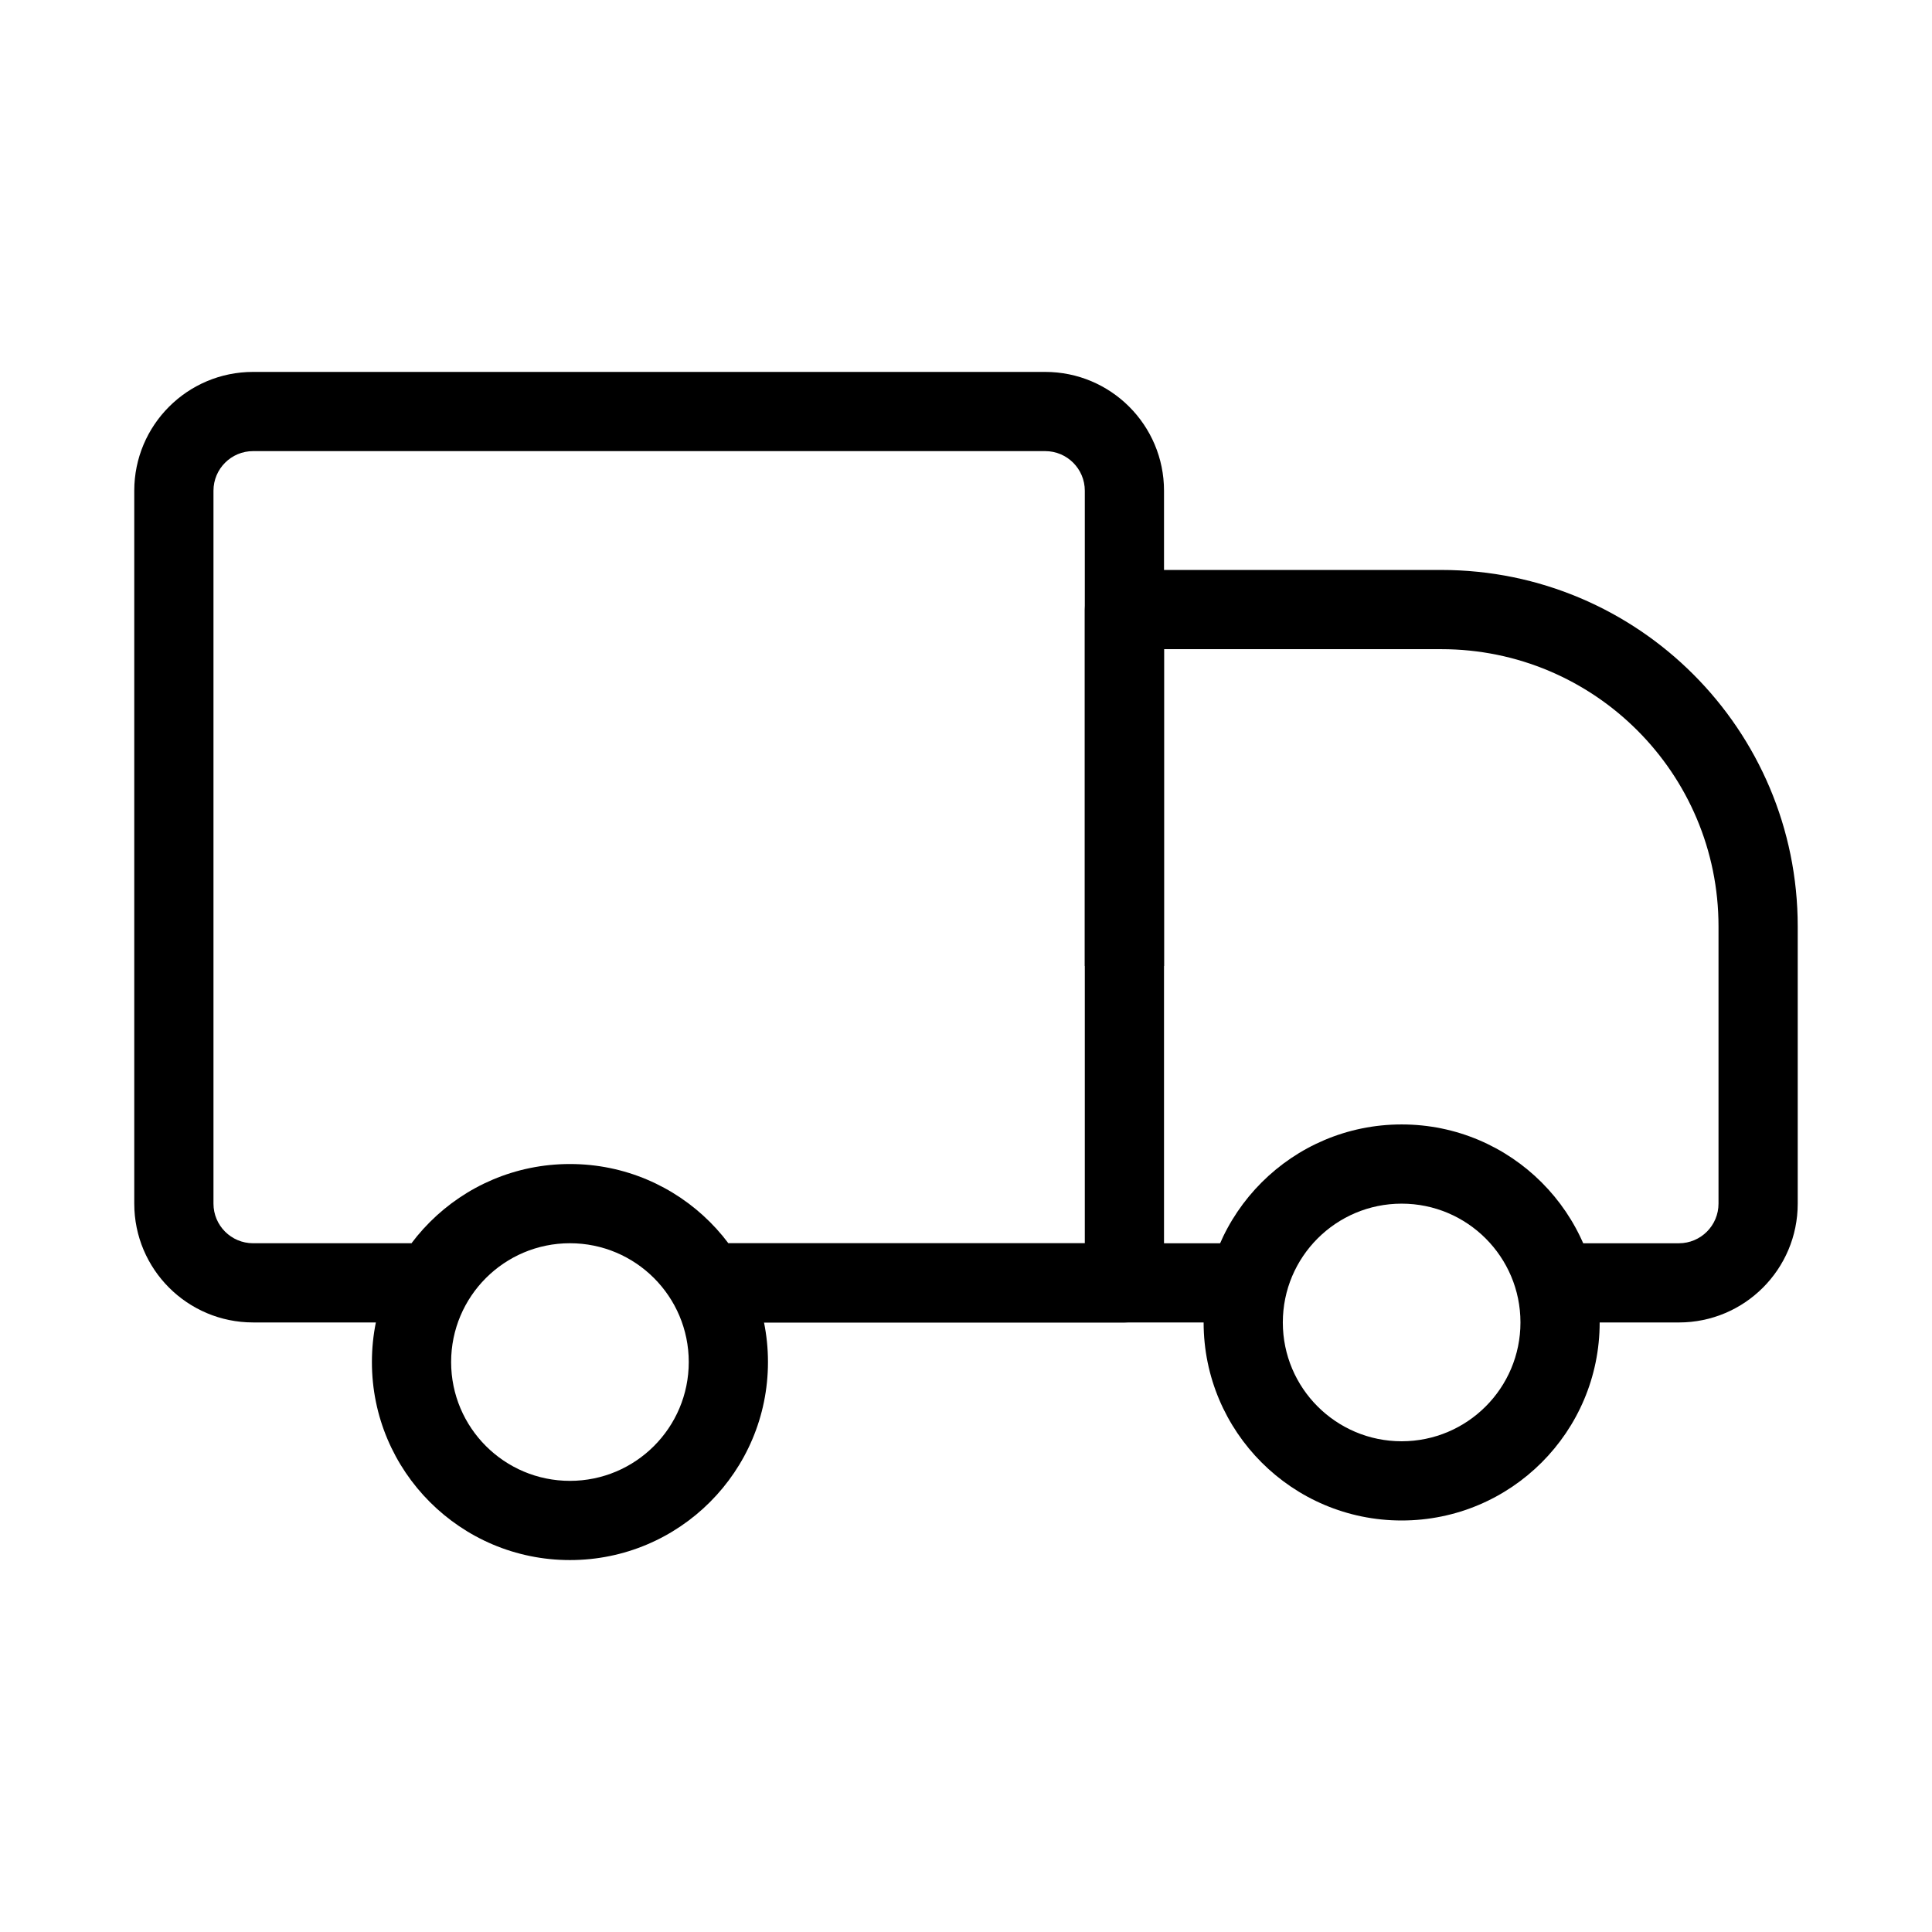
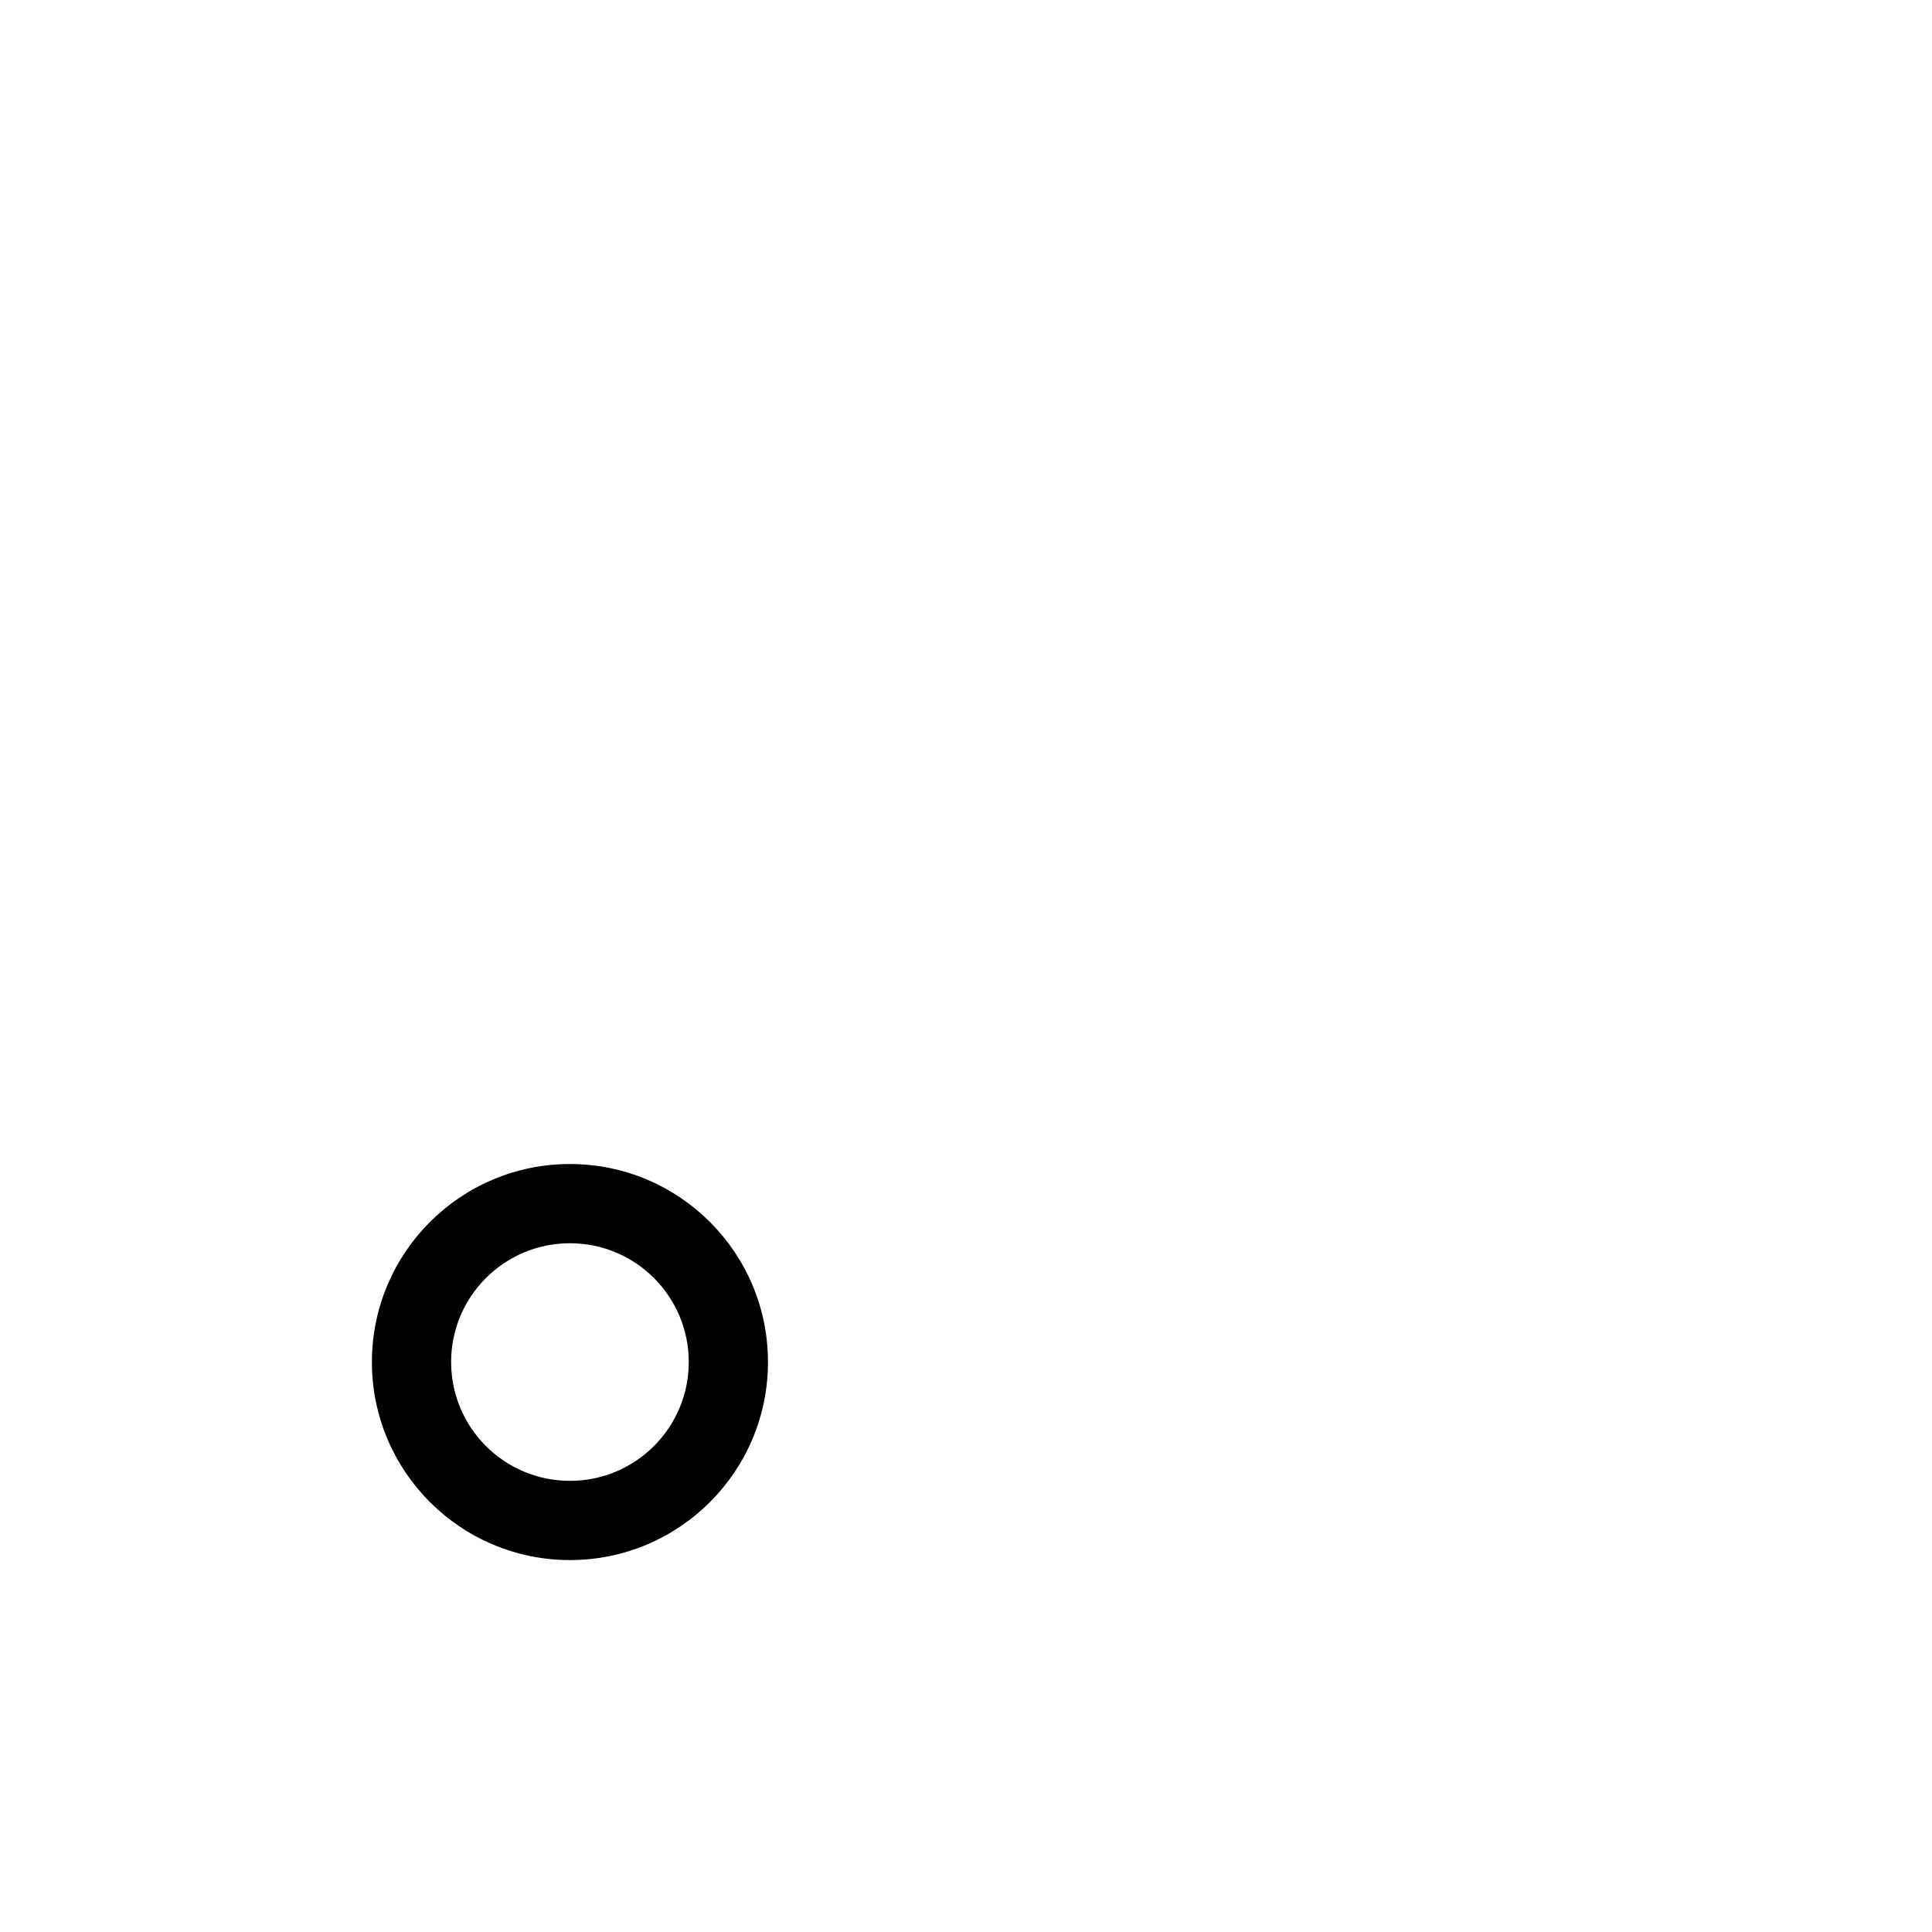
<svg xmlns="http://www.w3.org/2000/svg" fill="#000000" width="800px" height="800px" version="1.1" viewBox="144 144 512 512">
  <g fill-rule="evenodd">
    <path d="m295.04 473.47c-17.391 0-31.488 14.098-31.488 31.484 0 17.391 14.098 31.488 31.488 31.488 17.391 0 31.488-14.098 31.488-31.488 0-17.387-14.098-31.484-31.488-31.484zm-52.48 31.484c0-28.98 23.496-52.477 52.48-52.477 28.984 0 52.48 23.496 52.48 52.477 0 28.984-23.496 52.48-52.48 52.48-28.984 0-52.48-23.496-52.48-52.48z" />
-     <path d="m515.45 462.98c-17.387 0-31.488 14.098-31.488 31.484 0 17.391 14.102 31.488 31.488 31.488 17.391 0 31.488-14.098 31.488-31.488 0-17.387-14.098-31.484-31.488-31.484zm-52.477 31.484c0-28.98 23.496-52.477 52.477-52.477 28.984 0 52.48 23.496 52.48 52.477 0 28.984-23.496 52.48-52.48 52.48-28.98 0-52.477-23.496-52.477-52.48z" />
-     <path d="m431.49 305.54c0-5.797 4.699-10.496 10.496-10.496h83.965c52.172 0 94.465 42.293 94.465 94.465v73.473c0 17.387-14.098 31.484-31.488 31.484h-31.488v-20.988h31.488c5.797 0 10.496-4.703 10.496-10.496v-73.473c0-40.578-32.895-73.473-73.473-73.473h-73.469v83.969h-20.992zm-94.465 167.94h136.45v20.988h-136.45z" />
-     <path d="m179.58 274.05c0-17.391 14.098-31.488 31.488-31.488h209.92c17.387 0 31.488 14.098 31.488 31.488v209.92c0 5.797-4.703 10.496-10.496 10.496h-104.96v-20.988h94.465v-199.43c0-5.797-4.703-10.496-10.496-10.496h-209.92c-5.797 0-10.496 4.699-10.496 10.496v188.93c0 5.793 4.699 10.496 10.496 10.496h41.984v20.988h-41.984c-17.391 0-31.488-14.098-31.488-31.484z" />
  </g>
</svg>